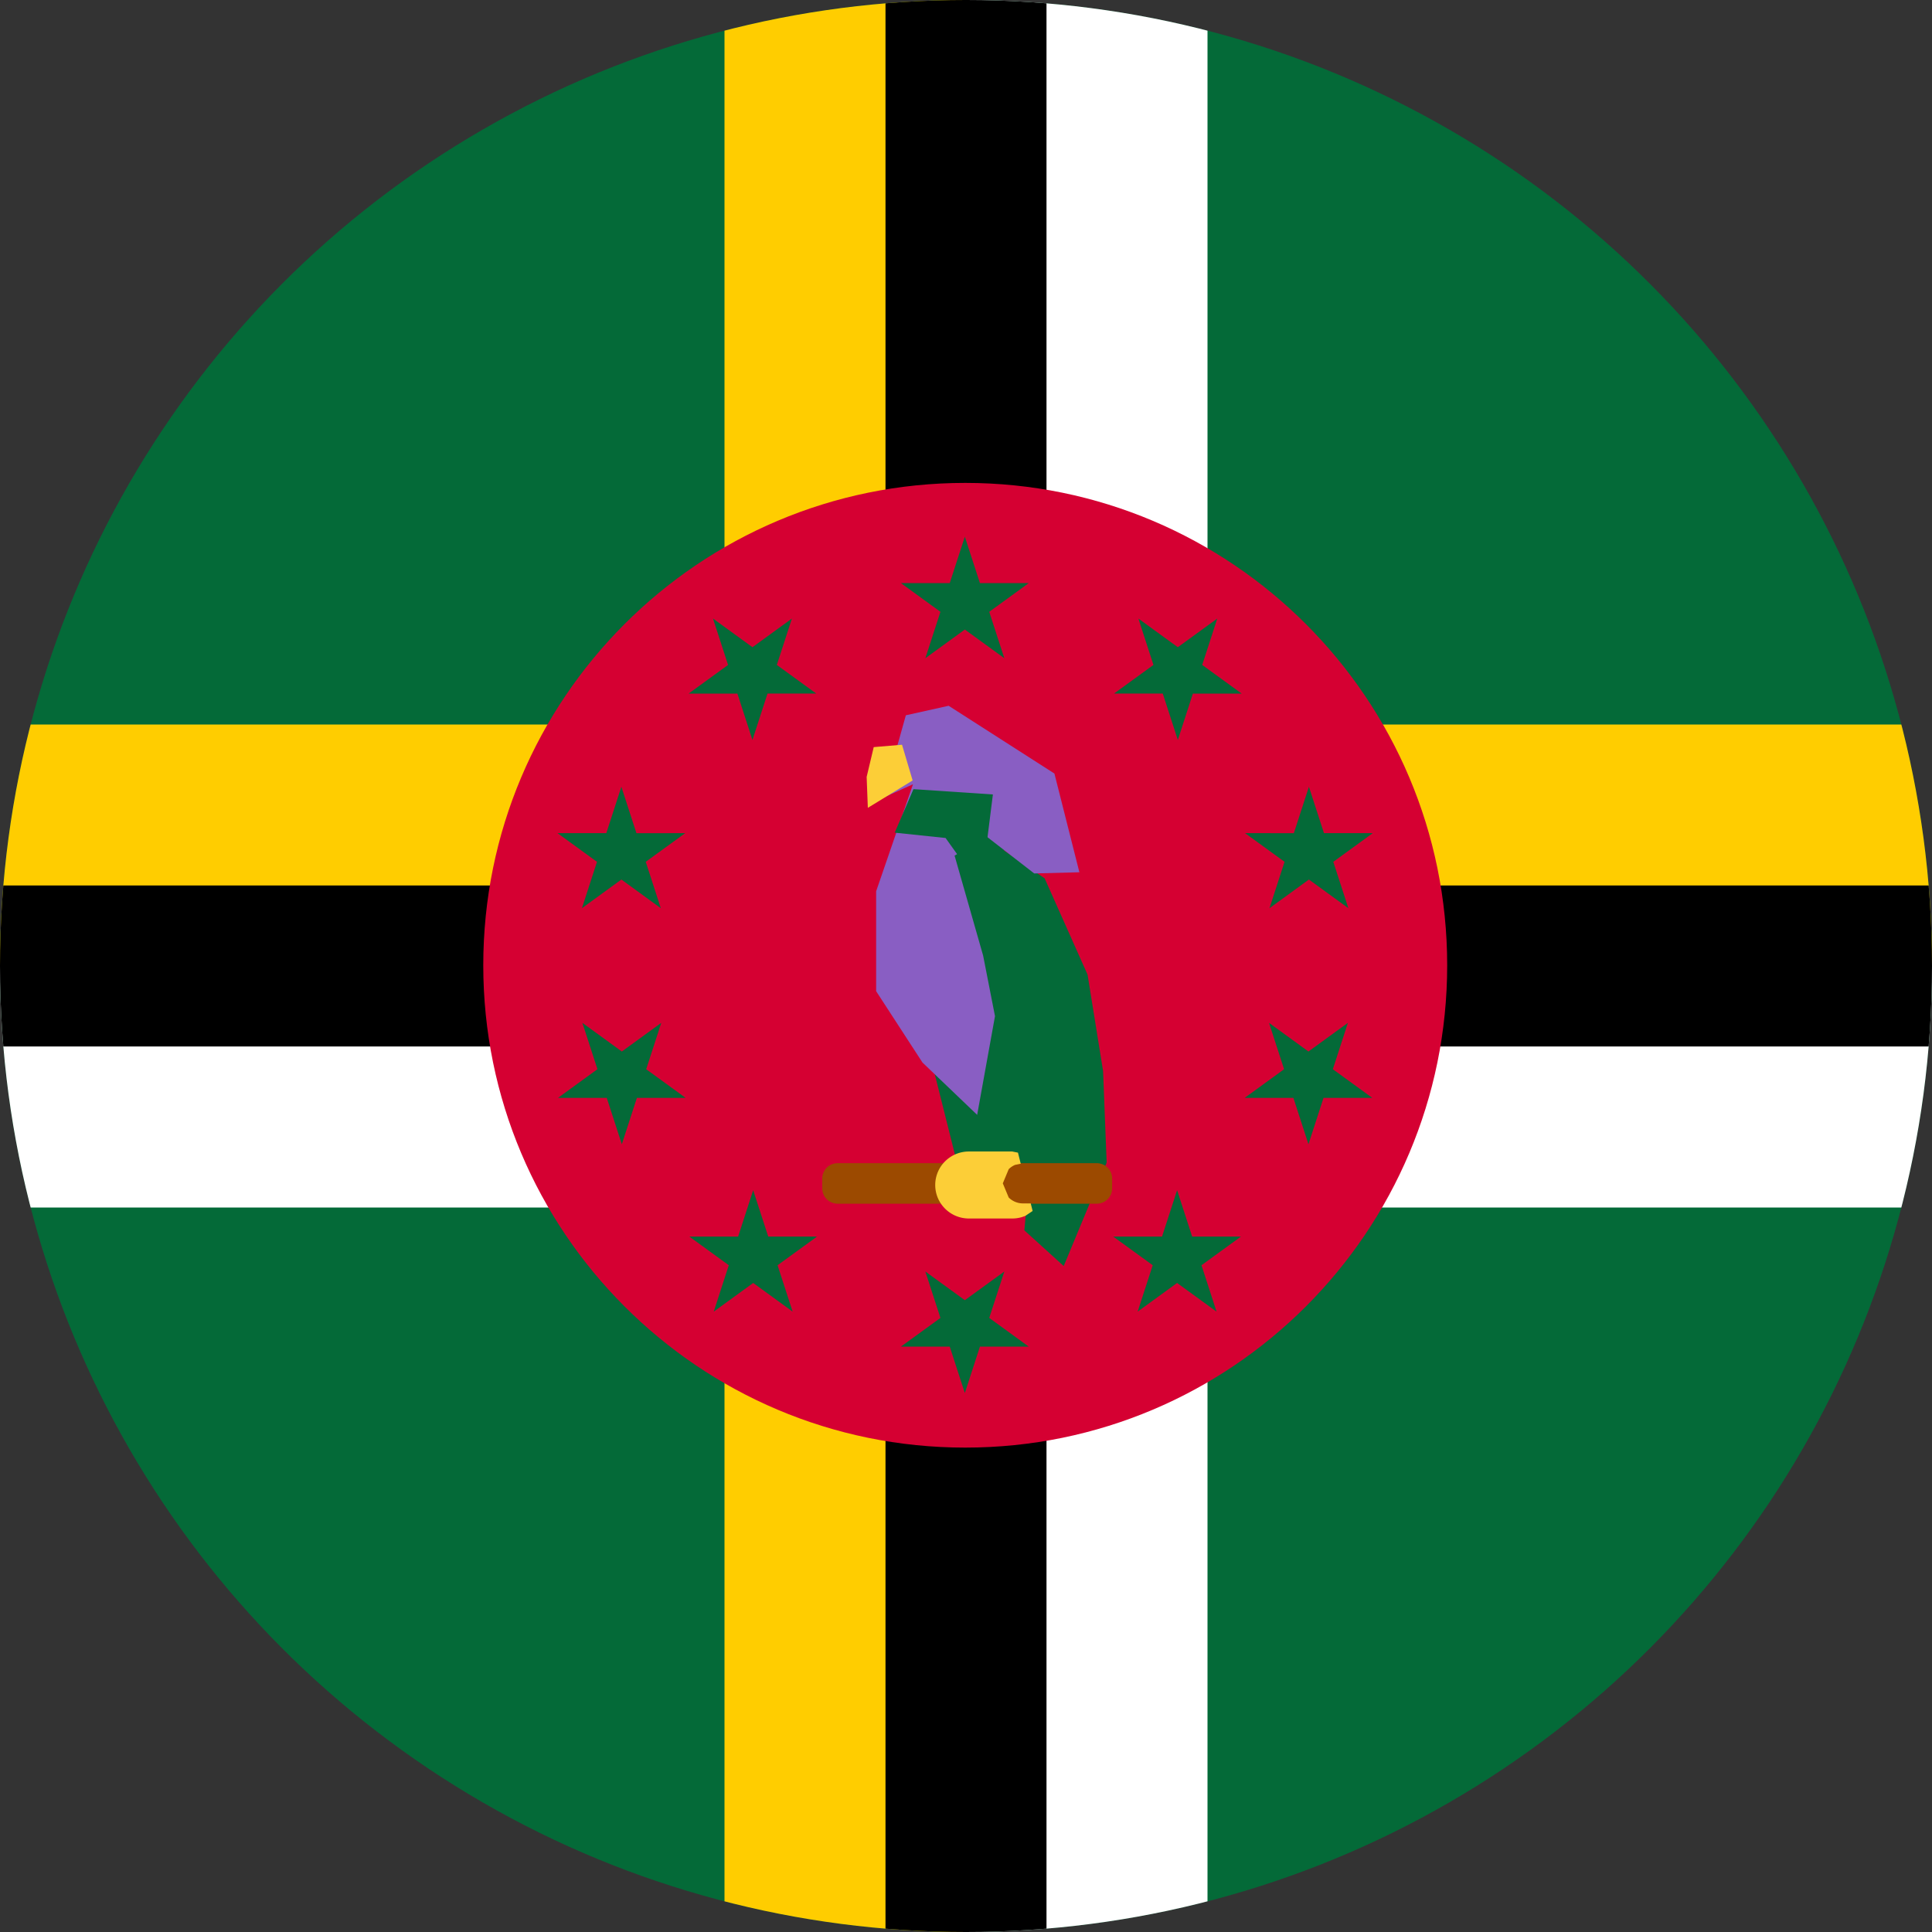
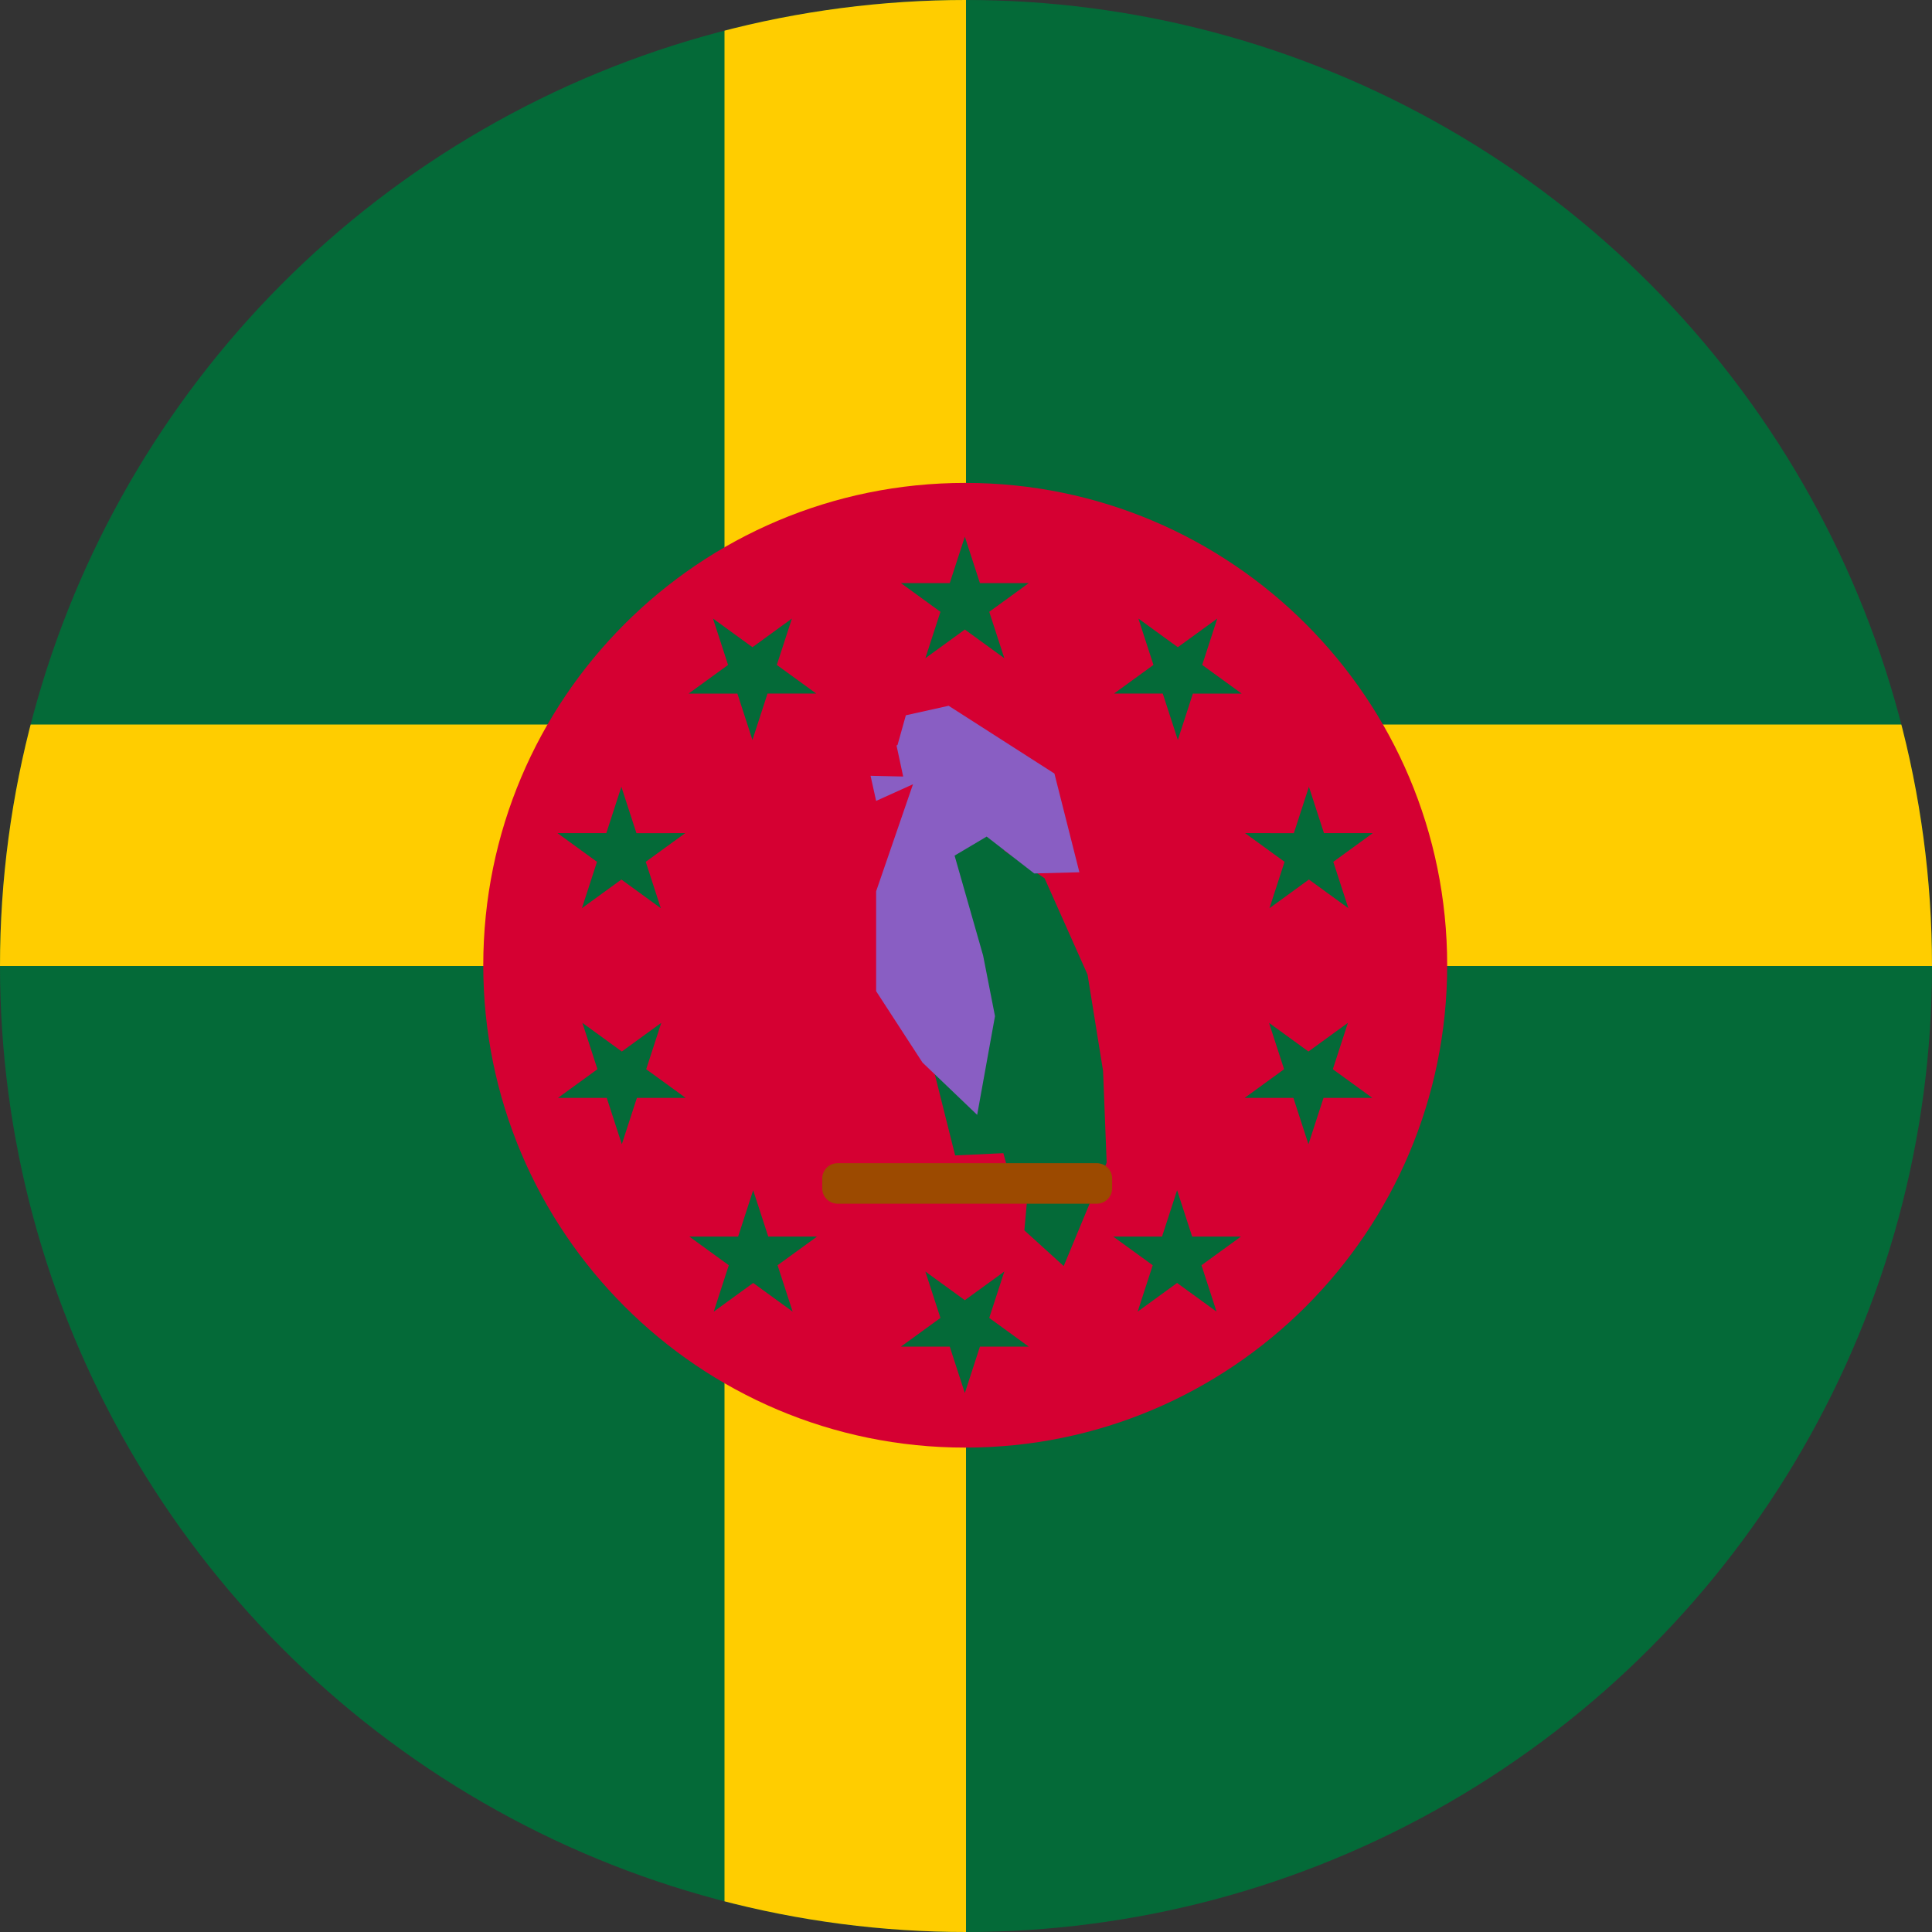
<svg xmlns="http://www.w3.org/2000/svg" xml:space="preserve" width="600" height="600" fill="#046a38" stroke="#000" stroke-width="7" viewBox="-7200 -3600 600 600">
  <rect x="-7200" y="-3600" width="600" height="600" fill="#333333" stroke="none" />
  <defs>
    <clipPath id="d">
-       <circle cx="-6600" cy="-3300" r="300" style="fill:#fff;stroke:none;stroke-width:5.754" />
-     </clipPath>
+       </clipPath>
    <clipPath id="c">
-       <circle cx="-6600" cy="-3300" r="300" style="fill:#fff;stroke:none;stroke-width:5.754" />
-     </clipPath>
+       </clipPath>
    <clipPath id="b">
      <circle cx="-6600" cy="-3300" r="300" style="fill:#fff;stroke:none;stroke-width:5.754" />
    </clipPath>
    <clipPath id="a">
      <circle cx="-6600" cy="-3300" r="300" style="fill:#fff;stroke:none;stroke-width:5.754" />
    </clipPath>
    <clipPath id="e">
      <path d="M118 93h1237v1238H118z" />
    </clipPath>
  </defs>
  <path stroke="none" d="M-7200-3600h1200v600h-1200z" clip-path="url(#a)" style="stroke:none;stroke-width:175" transform="translate(-300)" />
  <path fill="#ffcd00" stroke="none" d="M-7200-3375h1200v75h-1200zm525-225h75v600h-75z" clip-path="url(#b)" style="stroke:none;stroke-width:175" transform="translate(-300)" />
  <path fill="#fff" stroke="none" d="M-7200-3300h1200v75h-1200zm600-300h75v600h-75z" clip-path="url(#c)" style="stroke:none;stroke-width:175" transform="translate(-300)" />
-   <path fill="#000" stroke="none" d="M-7200-3325h1200v50h-1200zm575-275h50v600h-50z" clip-path="url(#d)" style="stroke:none;stroke-width:175" transform="translate(-300)" />
  <g style="overflow:hidden;stroke:none">
    <g fill-rule="evenodd" clip-path="url(#e)" style="stroke:none" transform="matrix(.242 0 0 .242 -7078.473 -3472.536)">
      <path fill="#d50032" d="M1355 712c0 341.86-276.91 619-618.5 619-341.588 0-618.5-277.14-618.5-619 0-341.864 276.912-619 618.5-619 341.59 0 618.5 277.136 618.5 619Z" style="stroke:none" />
      <path d="m736 162 19.374 59.606H818l-50.686 36.823L786.687 318 736 281.177 685.314 318l19.373-59.571L654 221.606h62.627zM1059.97 267.066l-19.34 59.542 50.62 36.774-62.59-.006-19.31 59.515-19.348-59.519-62.584-.005 50.632-36.764-19.344-59.519 50.614 36.774zM1259.49 542.476l-50.65 36.804 19.34 59.5-50.63-36.79-50.61 36.794 19.33-59.523-50.63-36.79 62.57.019 19.34-59.522 19.33 59.5zM1258.9 882.215l-62.6.008-19.33 59.5-19.34-59.522-62.57.019 50.63-36.791-19.34-59.522 50.61 36.794 50.63-36.79-19.33 59.5zM1059.03 1156.52l-50.65-36.8-50.617 36.78 19.344-59.52-50.632-36.76 62.584-.01 19.341-59.52 19.32 59.52 62.58-.01-50.61 36.77zM736 1261.01l-19.373-59.61H654l50.687-36.82-19.374-59.57L736 1141.83l50.686-36.82-19.372 59.57L818 1201.4h-62.627zM413.749 1156.52l19.338-59.55-50.614-36.77 62.584.01 19.318-59.52 19.344 59.52 62.584.01-50.632 36.76 19.345 59.52-50.615-36.78zM213.875 882.215l50.643-36.804-19.333-59.5 50.628 36.79 50.611-36.794-19.335 59.522 50.628 36.79-62.571-.018-19.334 59.522-19.333-59.5zM213.292 542.476l62.604-.008 19.333-59.501 19.334 59.523 62.571-.019-50.628 36.79 19.335 59.523-50.611-36.794-50.628 36.79 19.333-59.5zM412.806 267.066l50.652 36.791 50.614-36.773-19.344 59.519 50.632 36.764-62.584.005-19.344 59.519-19.318-59.515-62.584.006 50.614-36.774zM733.398 489h31.499l1.796 25.072 10.069-1.414 9.842 52.201 51.782 35.562 55.118 123.632 19.903 123.631L918 965.211 862.883 1098l-50.524-45.79 5.29-58.016-20.218 2.688-12.011-43.72-61.861 2.891L696 846.158l45.931 32.053 12-39.666-55.252-201.111-2.038-67.057 39.931-77.179z" style="stroke:none" />
      <path fill="#9c4a00" d="M553 985.645c0-10.85 8.796-19.645 19.645-19.645h332.71c10.85 0 19.645 8.795 19.645 19.645v12.71c0 10.845-8.795 19.645-19.645 19.645h-332.71c-10.849 0-19.645-8.8-19.645-19.645Z" style="stroke:none" />
      <path fill="#895ec3" d="m715.21 379 135.757 86.991L883 592.663l-57.964 1.526-61.014-47.311-41.185 24.419 36.609 128.197 15.253 77.835L751.819 904l-70.167-67.151-59.489-91.57V617.082l47.286-137.355-47.286 21.366L615 468.844l41.865.963-8.544-39.894 1.298-.549 10.678-38.155z" style="stroke:none" />
-       <path fill="#fcce37" d="M741.251 951h55.543l7.383 1.482 3.58 14.239-7.221 1.449a25.94 25.94 0 0 0-8.226 5.515l-7.58 18.194 7.58 18.191a25.864 25.864 0 0 0 18.3 7.54h9.943l2.447 9.73-9.371 6.28a43.255 43.255 0 0 1-16.835 3.38h-55.543c-23.887 0-43.251-19.25-43.251-43 0-23.748 19.364-43 43.251-43zM655.385 429 669 474.849 611.513 510 610 470.264l9.077-38.208z" style="stroke:none" />
-       <path d="M670.054 486 772 492.839l-9.164 72.946L742.218 592l-30.927-43.312L646 541.849Z" style="stroke:none" />
    </g>
  </g>
</svg>